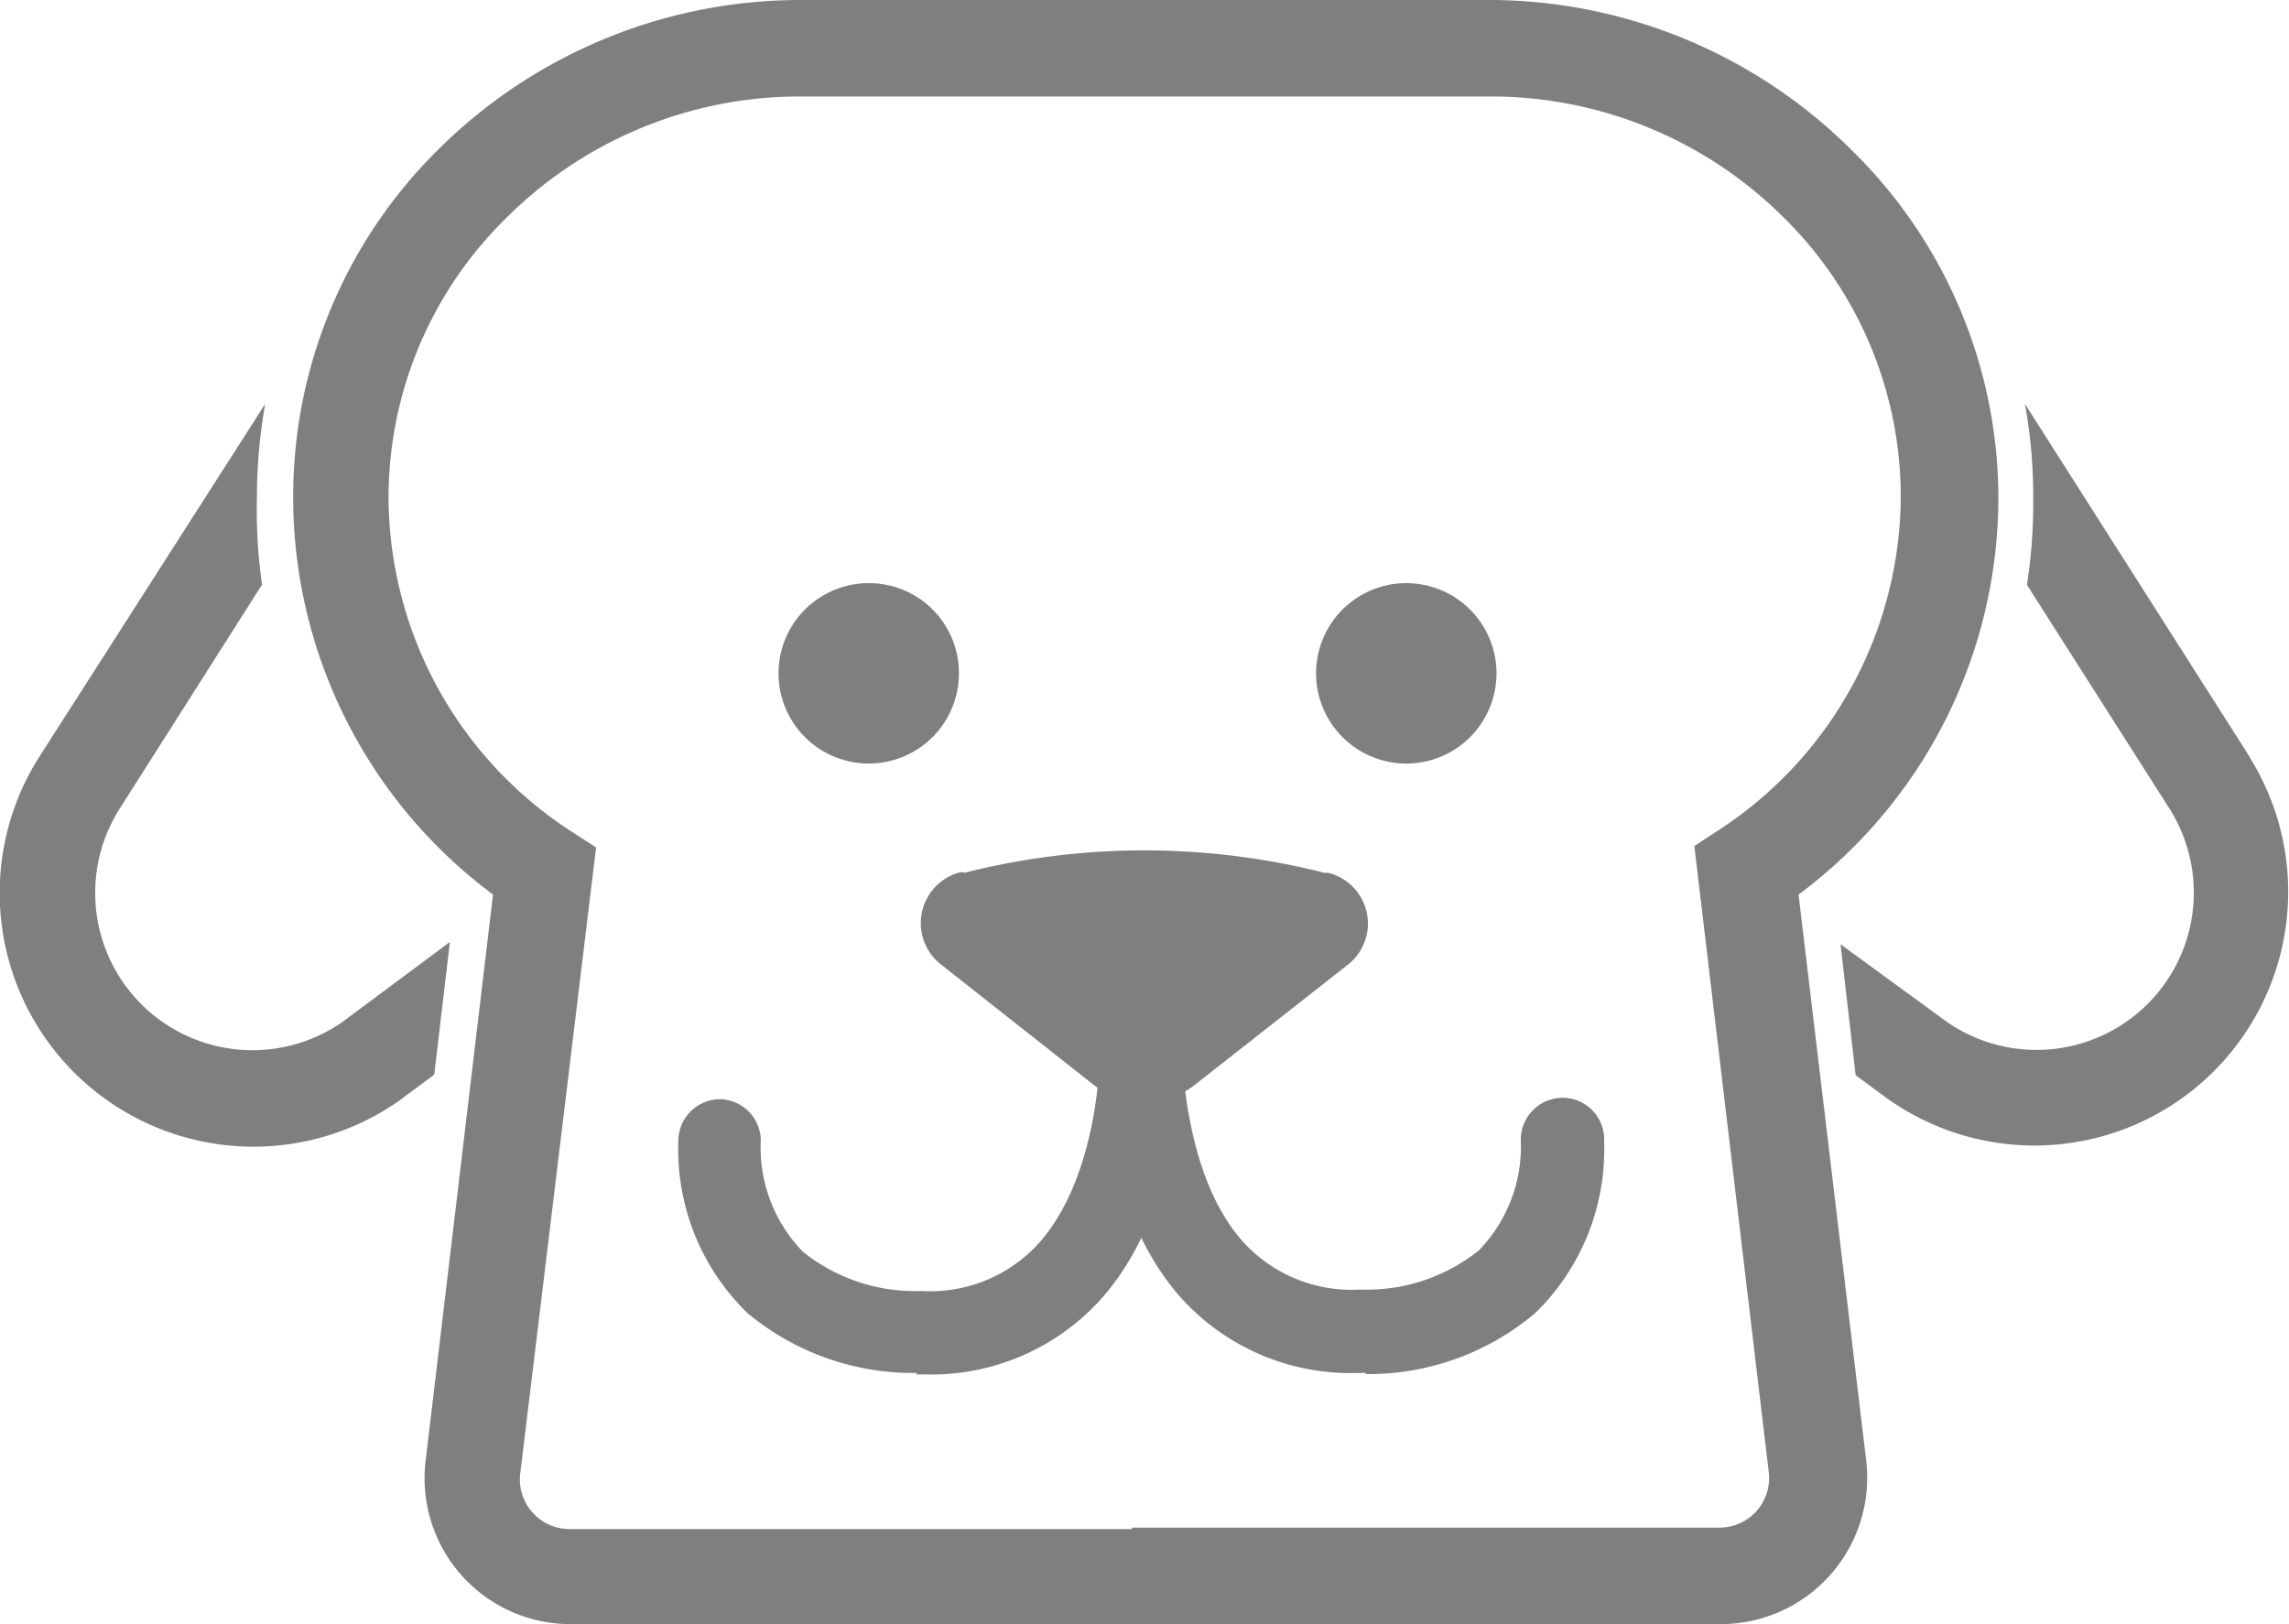
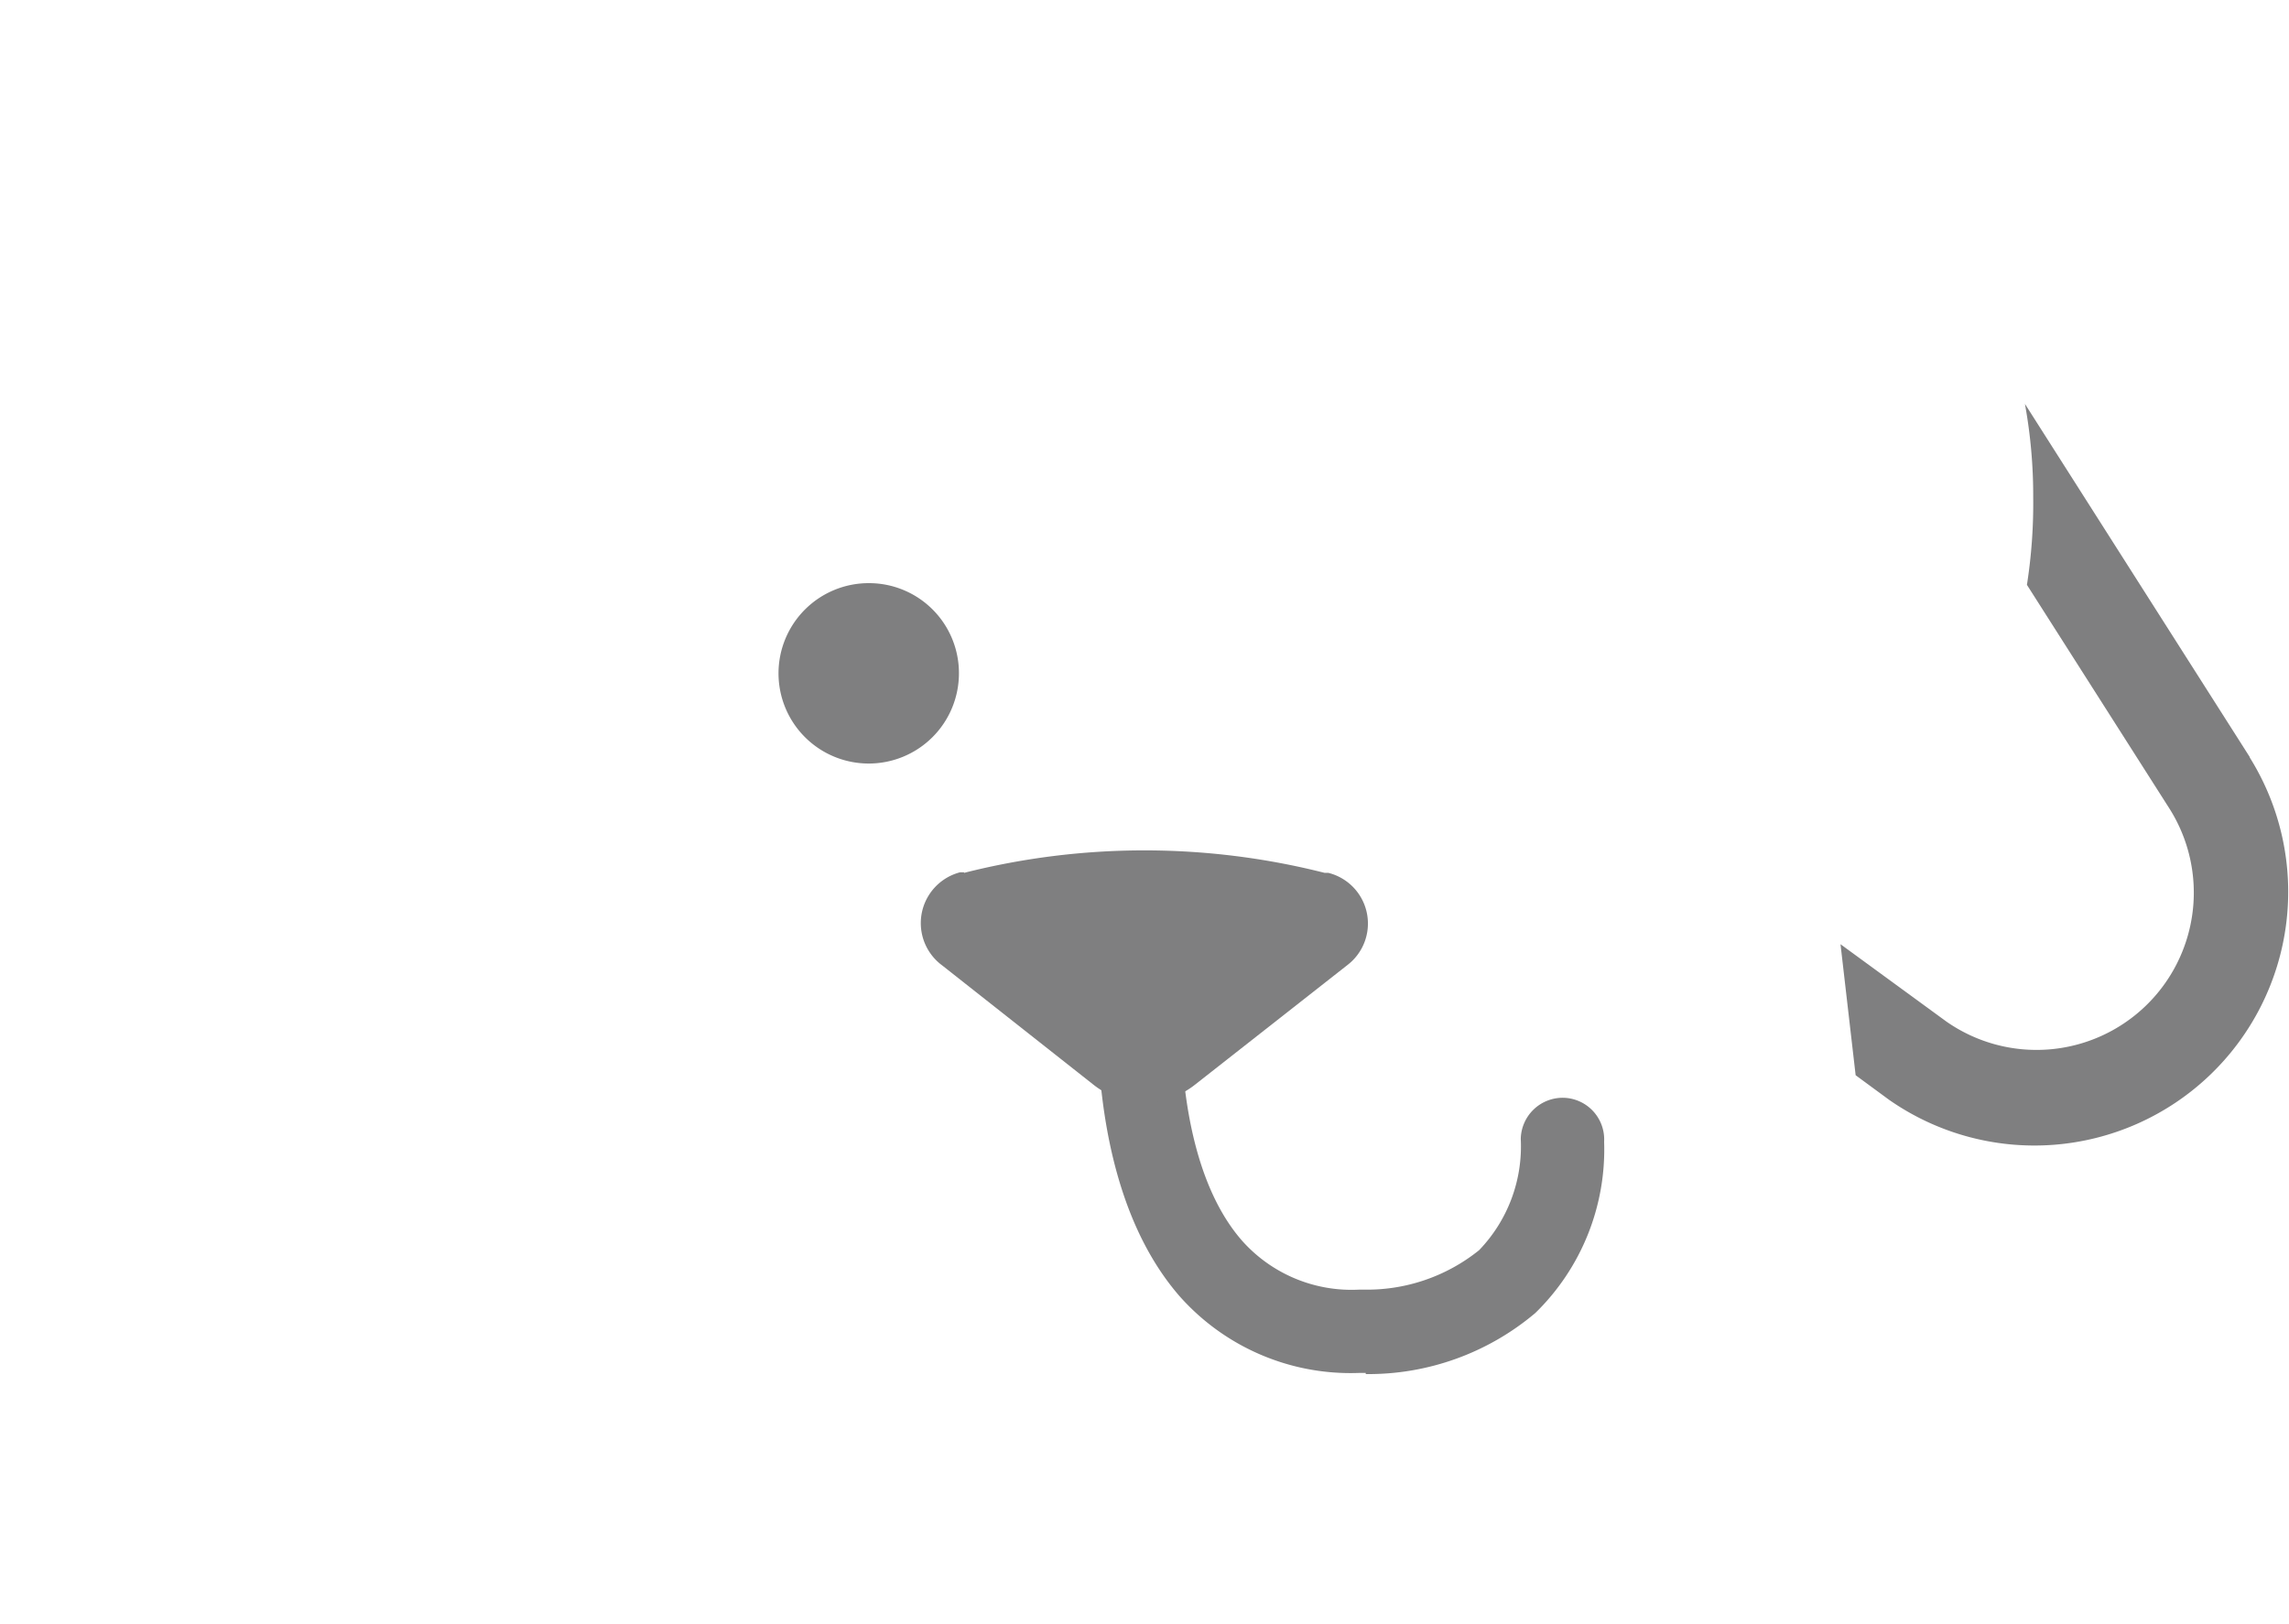
<svg xmlns="http://www.w3.org/2000/svg" viewBox="0 0 80.18 56.9">
  <defs>
    <style>.cls-1{fill:#7f7f80;}</style>
  </defs>
  <g id="Capa_2" data-name="Capa 2">
    <g id="Capa_1-2" data-name="Capa 1">
-       <path class="cls-1" d="M15.21,37.65,15.76,33,12,35.8a5.51,5.51,0,0,1-7.82-7.45l5-7.87A18.23,18.23,0,0,1,9,17.42a18.75,18.75,0,0,1,.29-3.27L1.36,26.54A8.89,8.89,0,0,0,14,38.55Z" />
      <path class="cls-1" d="M78.81,26.53,70.93,14.15a17.91,17.91,0,0,1,.29,3.27A18.44,18.44,0,0,1,71,20.49l5,7.85a5.51,5.51,0,0,1-7.82,7.45l-3.71-2.71L65,37.67l1.17.86,0,0a8.89,8.89,0,0,0,12.63-12" />
-       <path class="cls-1" d="M60.22,56.9H39.65V53.52H60.22a1.74,1.74,0,0,0,1.73-2l-2.6-21.88.87-.57a14,14,0,0,0,6.36-11.7,13.73,13.73,0,0,0-4.11-9.76A14.53,14.53,0,0,0,52.26,3.38H27.92A14.55,14.55,0,0,0,17.71,7.66a13.72,13.72,0,0,0-4.1,9.76A14,14,0,0,0,20,29.12l.88.57L18.23,51.57a1.74,1.74,0,0,0,1.74,2H40V56.9H20a5.11,5.11,0,0,1-5.09-5.73l2.36-19.83a17.34,17.34,0,0,1-7-13.92A17.08,17.08,0,0,1,15.32,5.27,18,18,0,0,1,27.92,0H52.26A18,18,0,0,1,64.87,5.27,17.07,17.07,0,0,1,70,17.42a17.34,17.34,0,0,1-7,13.92l2.37,19.83a5.13,5.13,0,0,1-5.09,5.73" />
      <path class="cls-1" d="M47.84,48.1H47.6a8,8,0,0,1-6.3-2.71C37.51,41,38.56,33,38.6,32.66a1.46,1.46,0,0,1,2.9.39,21.35,21.35,0,0,0-.09,4.09c.14,2,.62,4.64,2.1,6.33a5.13,5.13,0,0,0,4.12,1.71h.09a6.26,6.26,0,0,0,4.09-1.38,5.24,5.24,0,0,0,1.46-3.9,1.47,1.47,0,0,1,1.49-1.44A1.46,1.46,0,0,1,56.19,40a8,8,0,0,1-2.41,6,9.06,9.06,0,0,1-5.94,2.14" />
-       <path class="cls-1" d="M32.12,48.1A9.06,9.06,0,0,1,26.18,46a8,8,0,0,1-2.42-6,1.47,1.47,0,0,1,1.44-1.49h0a1.46,1.46,0,0,1,1.45,1.44,5.24,5.24,0,0,0,1.47,3.9,6.26,6.26,0,0,0,4.09,1.38h.09a5.13,5.13,0,0,0,4.12-1.71c1.48-1.69,2-4.38,2.1-6.33a23.48,23.48,0,0,0-.09-4.09,1.46,1.46,0,0,1,2.89-.39c0,.34,1.1,8.38-2.69,12.73a8,8,0,0,1-6.3,2.71h-.24" />
      <path class="cls-1" d="M33.59,23.59a3.16,3.16,0,1,1-3.15-3.16,3.15,3.15,0,0,1,3.15,3.16" />
-       <path class="cls-1" d="M52.42,23.59a3.16,3.16,0,1,1-3.16-3.16,3.16,3.16,0,0,1,3.16,3.16" />
      <path class="cls-1" d="M33.77,30.56l-.14,0A1.84,1.84,0,0,0,33,33.82L38.3,38a2.86,2.86,0,0,0,3.56,0l5.35-4.2a1.83,1.83,0,0,0-.68-3.22l-.13,0a25.71,25.71,0,0,0-12.63,0" />
    </g>
  </g>
</svg>